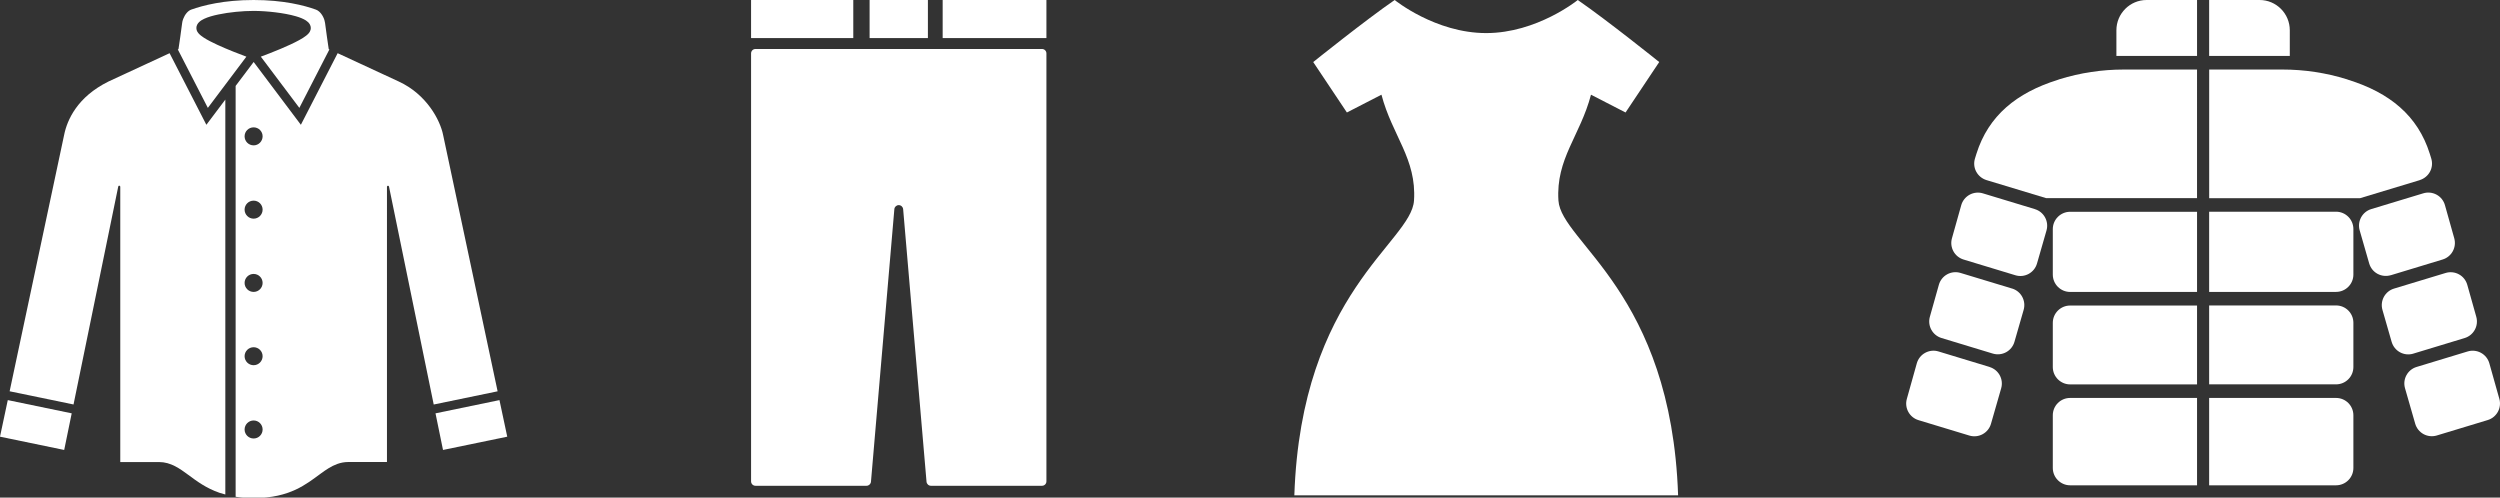
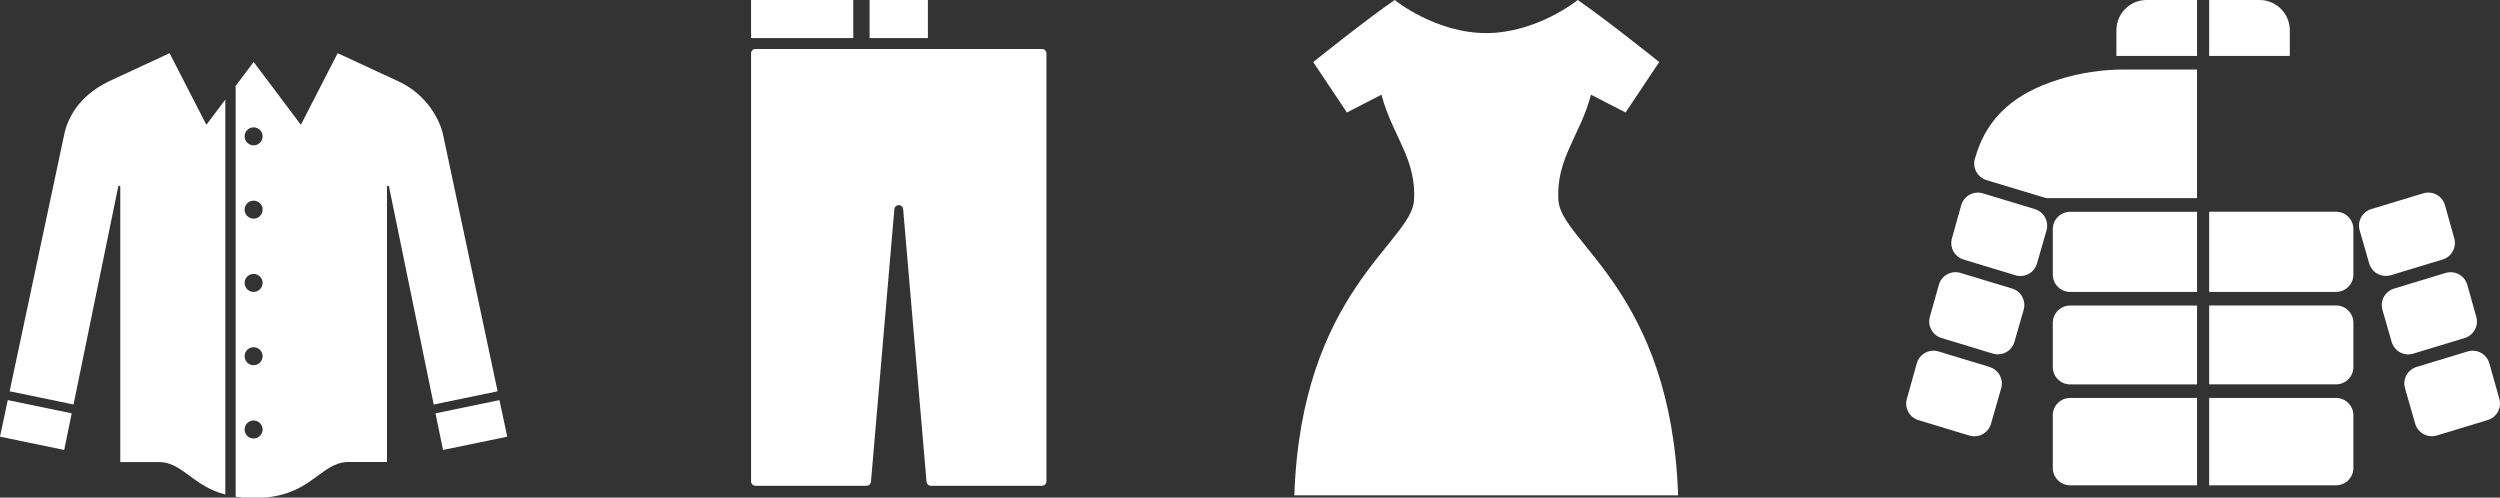
<svg xmlns="http://www.w3.org/2000/svg" version="1.1" id="_レイヤー_2" x="0px" y="0px" width="1753.362px" height="349px" viewBox="0 0 1753.362 349" enable-background="new 0 0 1753.362 349" xml:space="preserve">
  <rect x="0" y="0" width="1753.362" height="349" fill="#333333" stroke="none" />
  <g id="aikonn">
    <g>
      <polygon fill="#FFFFFF" points="350.294,280.609 305.437,289.893 310.704,315.571 355.752,306.262   " />
-       <path fill="#FFFFFF" d="M172.774,39.734c-4.819-1.798-13.158-4.986-20.362-8.317c-3.639-1.677-6.971-3.376-9.544-5.054    c-1.465-0.969-2.691-1.89-3.687-3.048c-0.518-0.637-1.014-1.345-1.297-2.409c-0.096-0.401-0.165-0.828-0.165-1.252    c0-0.897,0.235-1.748,0.612-2.433c0.38-0.71,0.85-1.276,1.348-1.747c1.017-0.97,2.197-1.654,3.543-2.293    c2.692-1.251,6.072-2.219,9.921-3.022c7.653-1.608,17.031-2.505,24.71-2.505c4.725,0,10.085,0.355,15.285,0.991    c5.219,0.64,10.251,1.56,14.407,2.764c2.764,0.805,5.126,1.726,7.038,2.953c1.09,0.734,2.082,1.561,2.788,2.885    c0.377,0.685,0.615,1.557,0.615,2.431c0,0.427-0.048,0.851-0.166,1.253c-0.284,1.04-0.777,1.771-1.299,2.408    c-0.545,0.616-1.136,1.158-1.795,1.677c-1.323,1.04-2.931,2.055-4.797,3.073c-3.707,2.053-8.337,4.157-12.921,6.092    c-5.36,2.268-10.606,4.277-14.077,5.554l27.024,35.929l21.07-41.01l-0.474-0.212l-0.401-2.717c0,0-0.377-2.597-0.85-5.857    c-0.472-3.26-1.015-7.133-1.324-9.733c-0.143-1.228-0.613-2.833-1.371-4.322c-0.757-1.49-1.771-2.834-2.854-3.758    c-0.733-0.613-1.444-1.038-2.172-1.298C213.499,3.827,198.853,0,177.875,0c-20.976,0-35.622,3.827-43.746,6.731    c-1.065,0.378-2.199,1.181-3.214,2.362c-1.016,1.181-1.891,2.717-2.456,4.229c-0.379,0.993-0.617,1.984-0.709,2.81    c-0.331,2.624-0.874,6.497-1.323,9.733c-0.473,3.237-0.851,5.857-0.851,5.857l-0.401,2.717l-0.474,0.212l21.071,41.01    l27.023-35.929h-0.021V39.734z" />
      <polygon fill="#FFFFFF" points="0,306.262 45.024,315.571 50.292,289.893 5.456,280.609   " />
      <path fill="#FFFFFF" d="M310.751,94.535L310.751,94.535c-0.498-2.504-1.49-5.573-2.976-8.881    c-1.49-3.307-3.496-6.851-6.048-10.323c-5.104-6.967-12.331-13.677-22.063-18.167l0,0l-42.851-19.866L211.016,87.52    l-33.115-44.054L165.26,60.26v288.146c3.781,0.59,7.963,0.919,12.641,0.919c13.015,0,22.182-2.551,29.434-5.905    c7.249-3.377,12.636-7.653,17.926-11.501c3.521-2.553,7.041-4.965,11.222-6.497c2.386-0.854,4.985-1.395,7.749-1.395h27.163    V130.962c0-0.354,0.288-0.66,0.643-0.707c0.351-0.05,0.705,0.211,0.778,0.563l31.369,152.885l44.813-9.262L310.751,94.535z     M177.875,307.538c-3.497,0-6.331-2.835-6.331-6.307c0-3.476,2.834-6.333,6.331-6.333c3.499,0,6.308,2.838,6.308,6.333    C184.183,304.726,181.35,307.538,177.875,307.538z M177.875,256.135c-3.497,0-6.331-2.835-6.331-6.307    c0-3.473,2.834-6.307,6.331-6.307c3.499,0,6.308,2.834,6.308,6.307C184.183,253.3,181.35,256.135,177.875,256.135z     M177.875,204.734c-3.497,0-6.331-2.834-6.331-6.307s2.834-6.308,6.331-6.308c3.499,0,6.308,2.835,6.308,6.308    S181.35,204.734,177.875,204.734z M177.875,153.355c-3.497,0-6.331-2.835-6.331-6.328c0-3.498,2.834-6.307,6.331-6.307    c3.499,0,6.308,2.835,6.308,6.307C184.183,150.496,181.35,153.355,177.875,153.355z M177.875,101.953    c-3.497,0-6.331-2.835-6.331-6.33s2.834-6.305,6.331-6.305c3.499,0,6.308,2.83,6.308,6.305    C184.183,99.095,181.35,101.953,177.875,101.953z" />
      <path fill="#FFFFFF" d="M118.96,37.299L76.183,57.118c-11.127,5.504-18.309,12.213-23.057,18.874    c-4.748,6.662-7.062,13.275-8.126,18.52L6.755,274.42l44.813,9.26l31.37-152.885c0.071-0.353,0.402-0.613,0.779-0.566    c0.354,0.05,0.638,0.355,0.638,0.71v193.113h27.166c2.079,0,4.063,0.284,5.93,0.802c1.866,0.52,3.613,1.228,5.27,2.08    c3.307,1.699,6.259,3.851,9.305,6.094c6.07,4.488,12.497,9.331,21.944,12.614c1.253,0.424,2.694,0.78,4.064,1.159V69.851    L144.735,87.52l-25.796-50.221H118.96z" />
    </g>
  </g>
  <g id="aikonn_1_">
    <path fill="#FFFFFF" d="M907.779,347.383h269.15c-4.806-142.555-81.997-177.366-83.925-206.728   c-1.896-29.364,15.237-45.366,22.832-74.235l24.238,12.473l23.615-35.38c0,0-36.242-29.114-57.123-43.514   c0,0-28.553,23.202-64.228,23.202S978.143,0,978.143,0c-20.886,14.399-57.125,43.514-57.125,43.514l23.617,35.38l24.239-12.473   c7.59,28.869,24.729,44.871,22.829,74.235C989.802,170.017,912.586,204.828,907.779,347.383z" />
  </g>
  <g id="aikonn_2_">
    <g>
      <path fill="#FFFFFF" d="M1439.722,226.395v31.059c0,6.68,5.465,12.145,12.144,12.145h89.019v-55.314h-89.019    c-6.679,0-12.144,5.41-12.144,12.139V226.395z" />
      <path fill="#FFFFFF" d="M1439.722,160.644v31.969c0,6.678,5.465,12.138,12.144,12.138h89.019V148.53h-89.019    c-6.679,0-12.144,5.46-12.144,12.139V160.644z" />
      <path fill="#FFFFFF" d="M1439.722,291.236v36.988c0,6.681,5.465,12.141,12.144,12.141h89.019v-61.268h-89.019    C1445.187,279.098,1439.722,284.507,1439.722,291.236z" />
      <path fill="#FFFFFF" d="M1395.357,257.354l-35.826-10.871c-3.104-0.961-6.472-0.598-9.343,0.979    c-2.848,1.552-4.971,4.222-5.85,7.351l-6.991,24.957c-1.786,6.342,1.839,12.969,8.153,14.886l35.697,10.819    c3.105,0.931,6.468,0.591,9.317-0.962s4.97-4.189,5.849-7.301l7.146-24.874c1.836-6.365-1.786-13.02-8.13-14.936L1395.357,257.354    z" />
      <path fill="#FFFFFF" d="M1427.168,146.667l-36.473-11.056c-3.104-0.955-6.496-0.595-9.345,0.961    c-2.846,1.577-4.97,4.217-5.85,7.35l-6.521,23.218c-1.788,6.346,1.834,12.967,8.15,14.883l36.346,11.028    c3.104,0.96,6.472,0.597,9.317-0.956c2.847-1.553,4.97-4.197,5.85-7.301l6.653-23.142c1.836-6.369-1.786-13.046-8.13-14.962    v-0.024H1427.168z" />
      <path fill="#FFFFFF" d="M1411.147,202.369l-36.136-10.945c-3.134-0.962-6.497-0.598-9.345,0.954    c-2.851,1.554-4.971,4.224-5.851,7.353l-6.317,22.442c-1.784,6.341,1.84,12.968,8.155,14.886l36.006,10.926    c3.105,0.93,6.471,0.591,9.319-0.961c2.848-1.553,4.97-4.192,5.85-7.303l6.447-22.41c1.834-6.371-1.788-13.05-8.131-14.965v0.023    H1411.147z" />
      <path fill="#FFFFFF" d="M1484.327,21.227v18.014h56.557V0H1505.5C1493.8,0,1484.327,9.526,1484.327,21.227z" />
      <path fill="#FFFFFF" d="M1444.333,55.602l-1.063,0.39c-28.914,9.032-48.692,25.107-57.104,51.849l-1.009,3.26    c-0.96,3.054-0.7,6.419,0.854,9.292c1.501,2.822,4.116,4.971,7.22,5.926l41.857,12.659h105.792V48.767h-51.38    C1474.153,48.767,1458.929,51.073,1444.333,55.602z" />
      <path fill="#FFFFFF" d="M1638.393,214.249h-89.02v55.317h89.02c6.68,0,12.141-5.436,12.141-12.14v-31.059    c0-6.734-5.461-12.146-12.141-12.146V214.249z" />
      <path fill="#FFFFFF" d="M1638.393,148.504h-89.02v56.221h89.02c6.68,0,12.141-5.459,12.141-12.139v-31.97    c0-6.678-5.461-12.139-12.141-12.139V148.504z" />
      <path fill="#FFFFFF" d="M1638.393,279.098h-89.02v61.268h89.02c6.68,0,12.141-5.437,12.141-12.141v-36.988    C1650.533,284.507,1645.072,279.098,1638.393,279.098z" />
      <path fill="#FFFFFF" d="M1752.909,279.77l-7.018-24.957c-0.88-3.129-2.975-5.771-5.851-7.351    c-2.847-1.577-6.235-1.915-9.343-0.979l-35.826,10.871c-6.34,1.914-9.966,8.567-8.125,14.935l7.145,24.874    c0.905,3.136,3.004,5.749,5.85,7.302c2.848,1.552,6.214,1.892,9.316,0.955l35.695-10.817c6.315-1.918,9.939-8.517,8.155-14.887    L1752.909,279.77L1752.909,279.77z" />
      <path fill="#FFFFFF" d="M1676.783,193.025L1713.125,182c6.313-1.917,9.938-8.514,8.154-14.886l-6.526-23.218    c-0.88-3.133-2.972-5.797-5.851-7.352c-2.848-1.552-6.238-1.913-9.343-0.958l-36.475,11.052c-6.34,1.917-9.965,8.595-8.124,14.964    l6.648,23.142c0.909,3.131,3.003,5.773,5.85,7.302c2.853,1.552,6.214,1.886,9.323,0.955L1676.783,193.025L1676.783,193.025z" />
      <path fill="#FFFFFF" d="M1692.572,248.008l36.004-10.925c6.319-1.917,9.938-8.541,8.154-14.885l-6.314-22.444    c-0.88-3.128-2.978-5.799-5.851-7.35c-2.846-1.553-6.214-1.916-9.35-0.956l-36.158,10.95c-6.342,1.91-9.966,8.591-8.131,14.961    l6.445,22.418c0.911,3.104,3.004,5.742,5.852,7.296c2.853,1.557,6.215,1.892,9.322,0.96L1692.572,248.008z" />
      <path fill="#FFFFFF" d="M1605.934,21.227c0-11.702-9.474-21.227-21.173-21.227h-35.388v39.241h56.562L1605.934,21.227    L1605.934,21.227z" />
-       <path fill="#FFFFFF" d="M1697.045,126.319c3.11-0.955,5.726-3.104,7.226-5.926c1.553-2.899,1.812-6.265,0.854-9.292l-1.011-3.26    c-8.389-26.742-28.161-42.817-57.103-51.849l-1.063-0.39c-14.602-4.529-29.818-6.835-45.168-6.835H1549.4v90.237h105.794    l41.852-12.658L1697.045,126.319L1697.045,126.319z" />
    </g>
  </g>
  <g id="aikonn_3_">
    <g>
      <path fill="#FFFFFF" d="M730.817,34.352H529.844c-1.698,0-3.082,1.379-3.082,3.083v300.176c0,1.701,1.384,3.083,3.082,3.083    h77.923c1.604,0,2.938-1.233,3.082-2.837L627.25,146.7c0.12-1.604,1.479-2.838,3.083-2.838c1.6,0,2.934,1.234,3.084,2.838    l16.396,191.157c0.149,1.604,1.479,2.837,3.083,2.837h77.922c1.705,0,3.082-1.382,3.082-3.083V37.434    C733.899,35.731,732.523,34.352,730.817,34.352z" />
      <rect x="609.891" fill="#FFFFFF" width="40.887" height="26.707" />
      <rect x="526.762" fill="#FFFFFF" width="71.685" height="26.707" />
-       <rect x="661.132" fill="#FFFFFF" width="72.768" height="26.707" />
    </g>
  </g>
</svg>